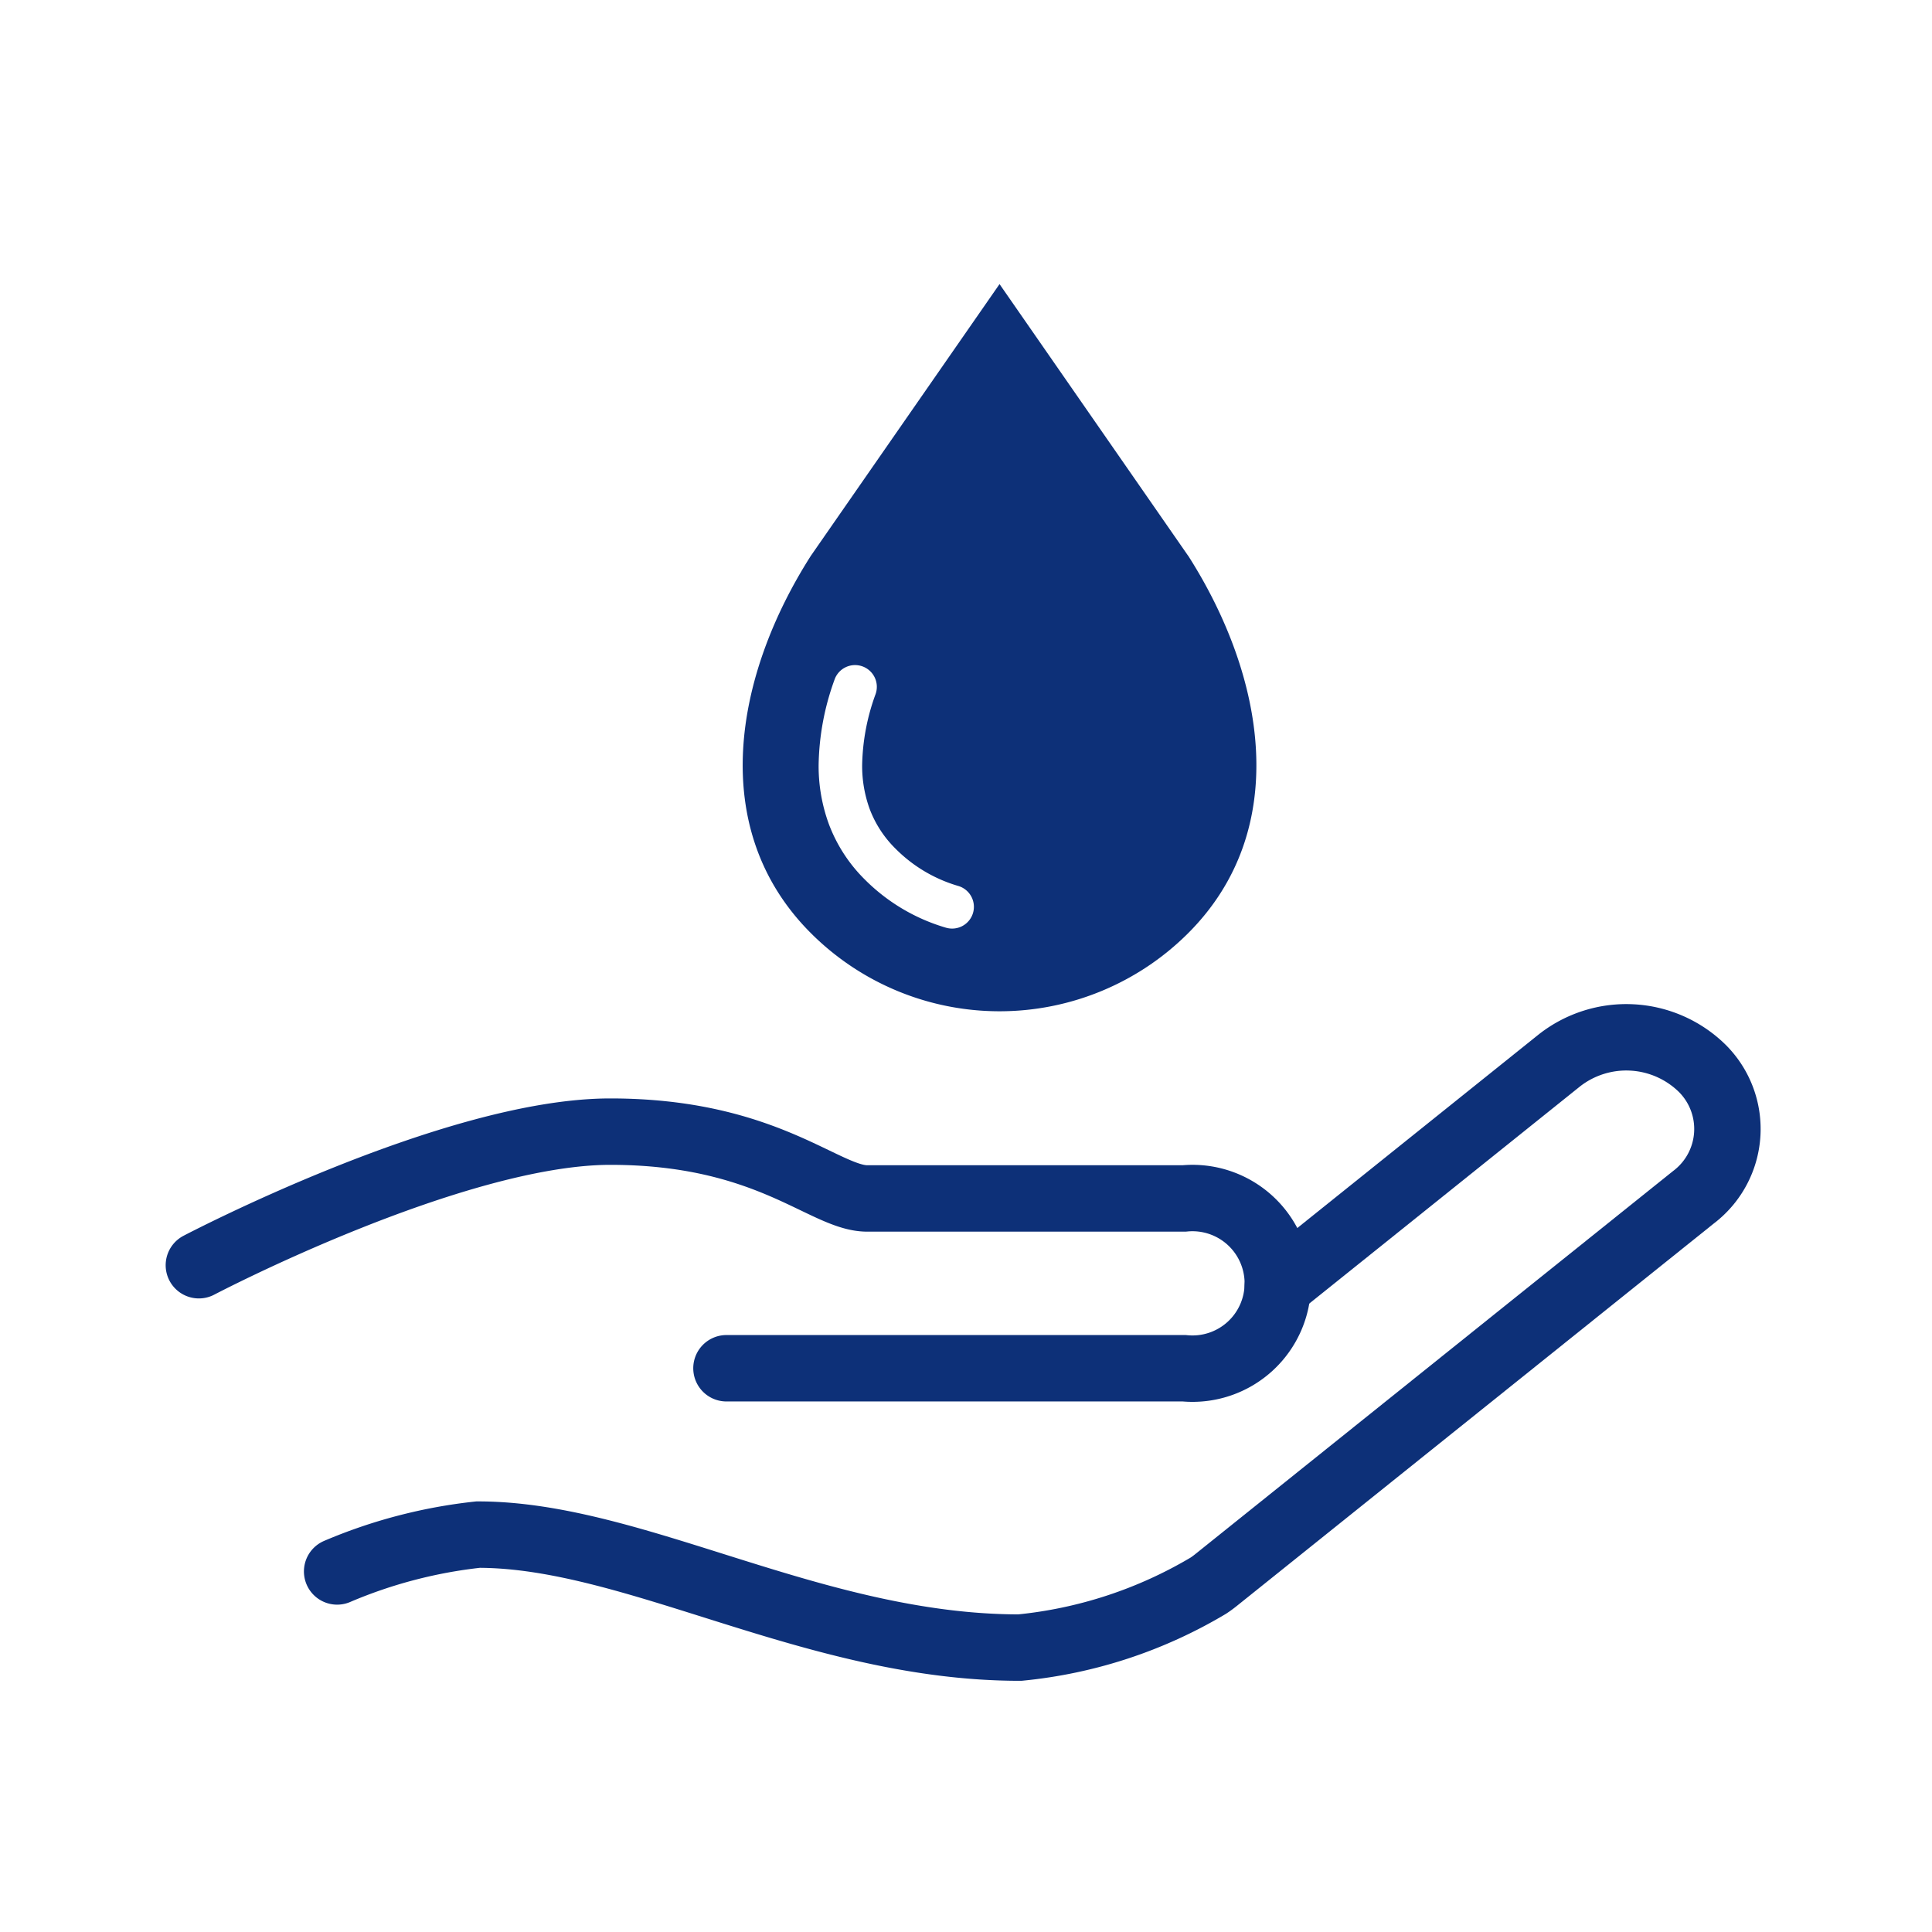
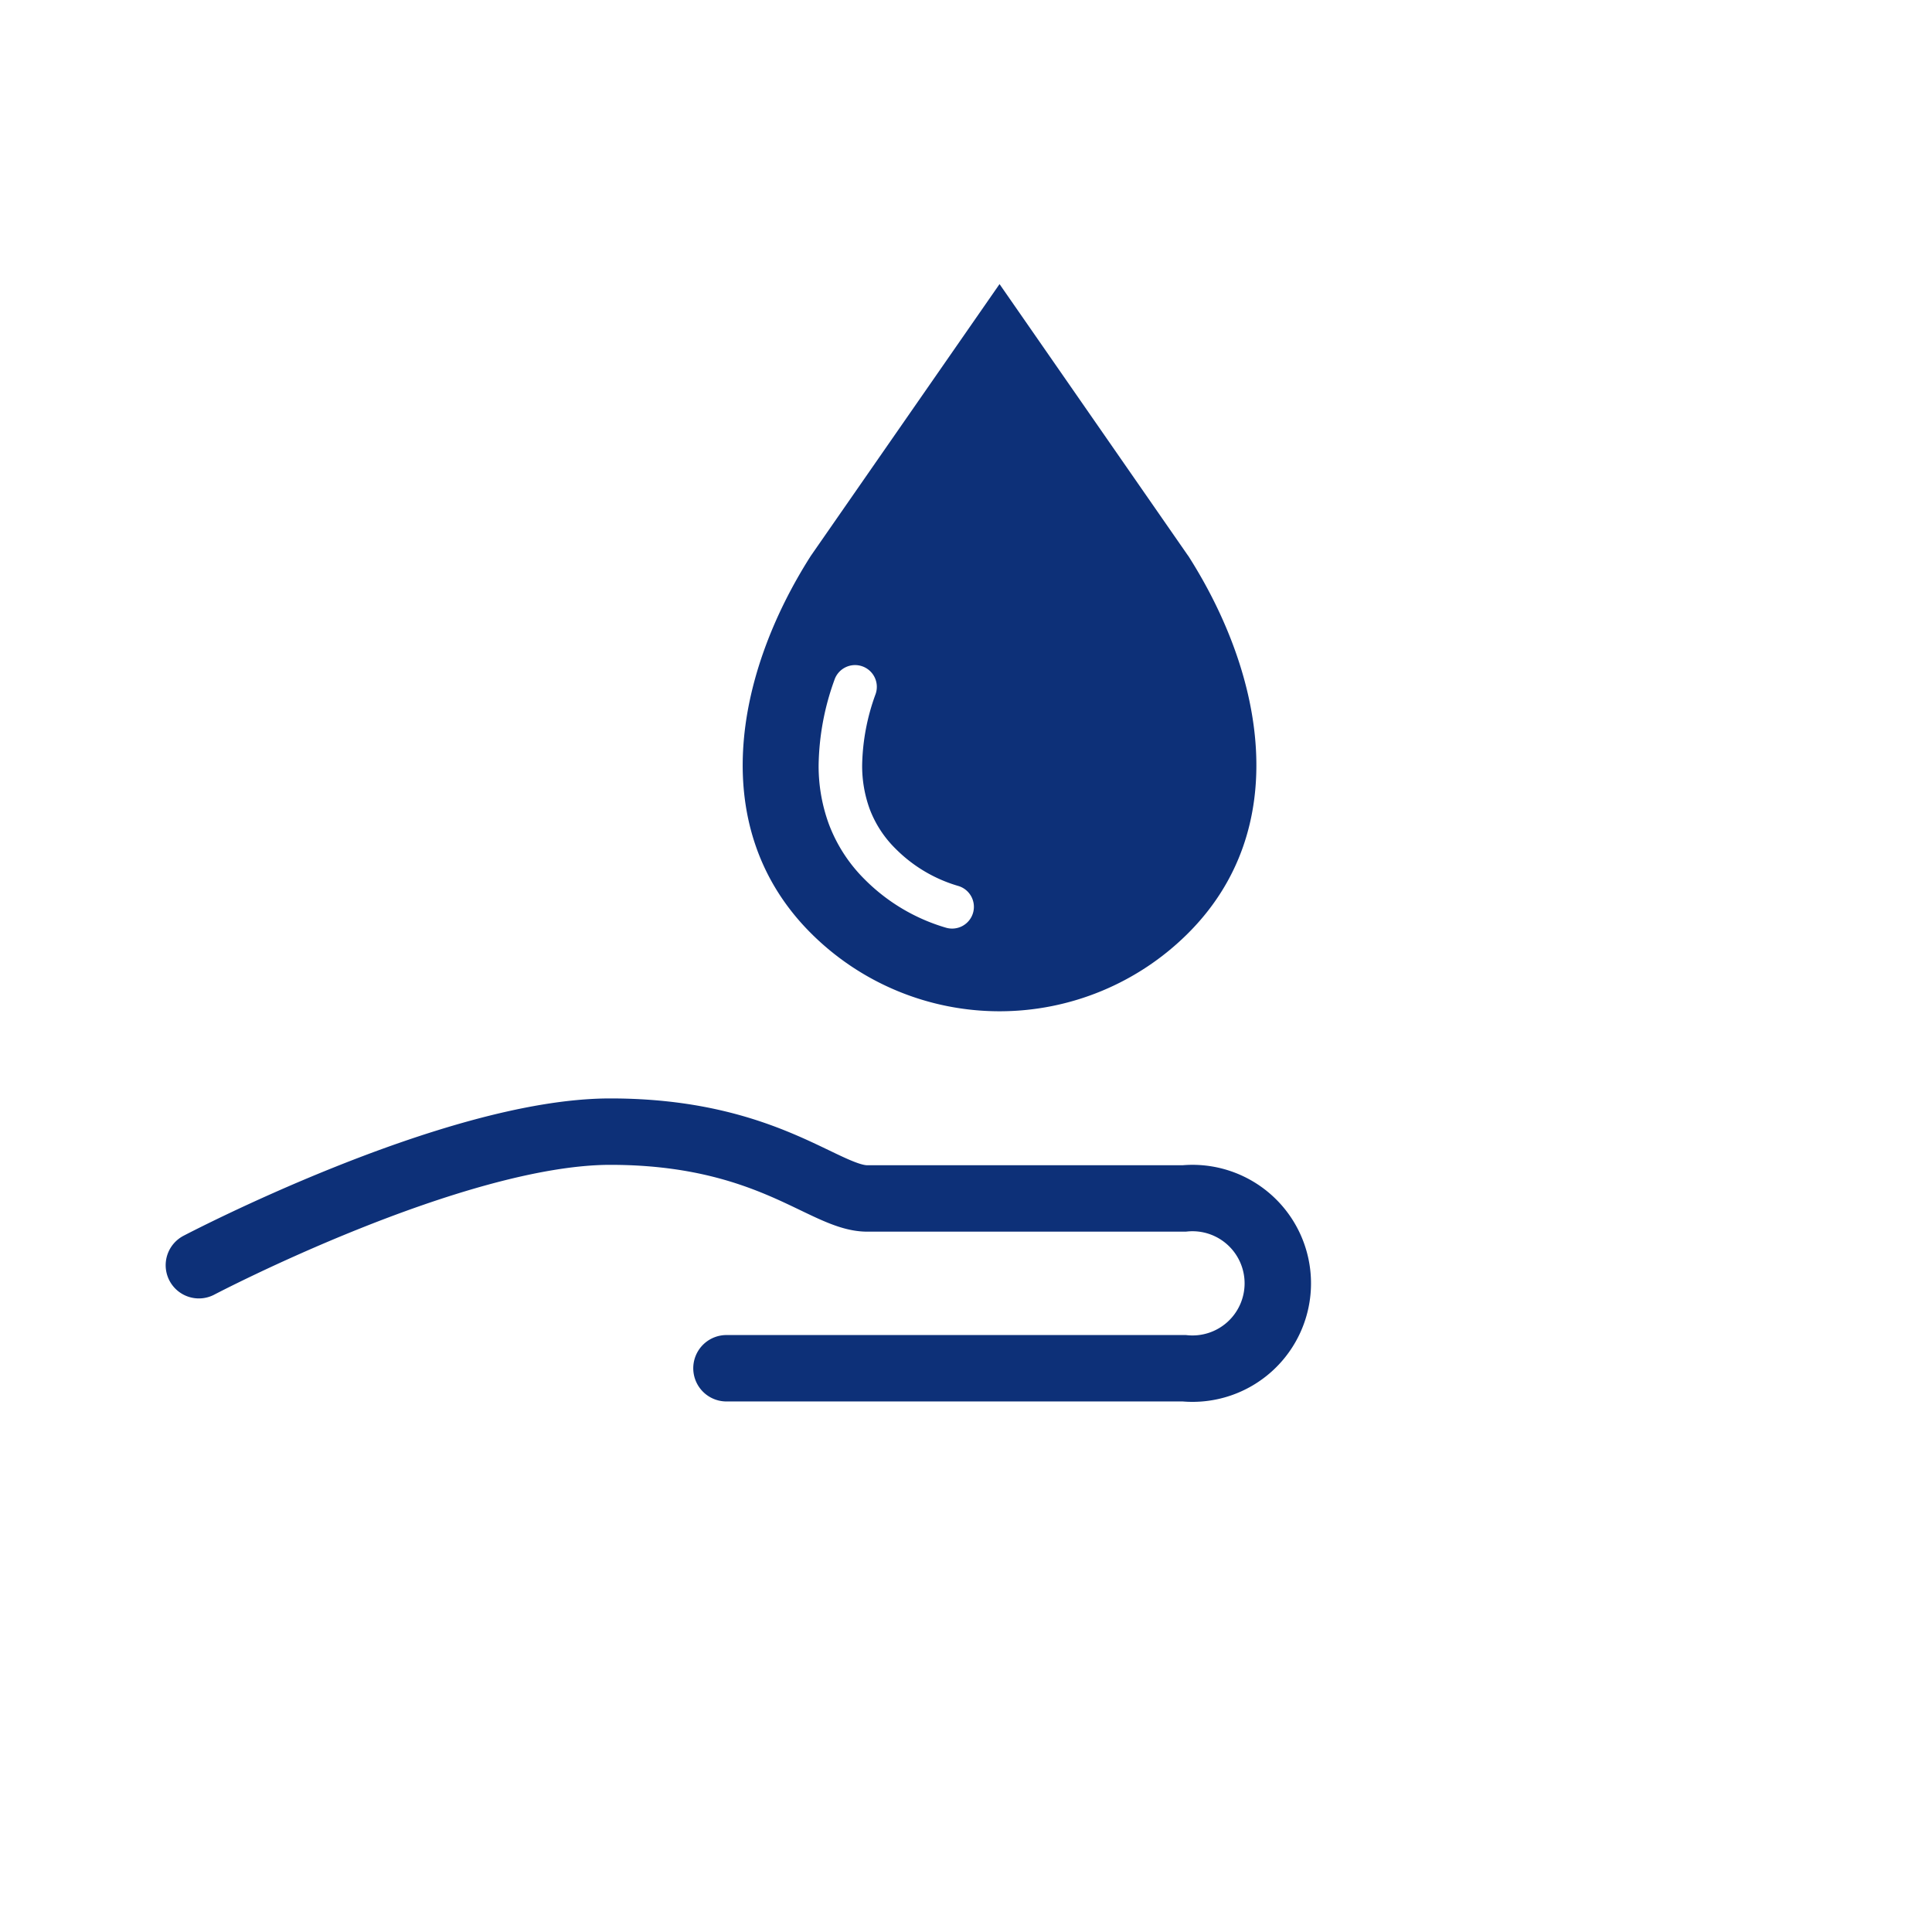
<svg xmlns="http://www.w3.org/2000/svg" width="64" height="64" viewBox="0 0 64 64">
  <g id="グループ_162264" data-name="グループ 162264" transform="translate(0 0.177)">
-     <rect id="長方形_23585" data-name="長方形 23585" width="64" height="64" transform="translate(0 -0.177)" fill="#0d3078" opacity="0" />
    <g id="グループ_162264-2" data-name="グループ 162264" transform="translate(6.588 9.235)">
      <g id="グループ_162265" data-name="グループ 162265" transform="translate(0 24.947)">
        <path id="パス_8432" data-name="パス 8432" d="M21.477,183.046H36.639a2.826,2.826,0,1,0,0-5.625h-10.5c-1.418,0-3.309-2.213-8.509-2.213S4,179.633,4,179.633" transform="translate(-4 -172.08)" fill="none" stroke="#0d3078" stroke-linecap="round" stroke-miterlimit="10" stroke-width="2.2" />
-         <path id="パス_8433" data-name="パス 8433" d="M30.015,173.294a16.42,16.42,0,0,1,4.67-1.22c5.209,0,11.137,3.743,17.945,3.743a15.069,15.069,0,0,0,6.245-2.052h0q.127-.084.248-.181L74.943,160.9a2.836,2.836,0,0,0,.287-4.278,3.592,3.592,0,0,0-4.722-.26l-9.332,7.484" transform="translate(-25.435 -155.597)" fill="none" stroke="#0d3078" stroke-linecap="round" stroke-miterlimit="10" stroke-width="2.2" />
      </g>
      <path id="パス_8434" data-name="パス 8434" d="M115.941,9.005,109.69,0l-6.25,9c-2.535,3.974-3.452,9.049,0,12.5a8.839,8.839,0,0,0,12.5,0c3.452-3.452,2.535-8.527,0-12.5M108.812,20.83a.722.722,0,0,1-.894.491,6.292,6.292,0,0,1-2.694-1.6,5.107,5.107,0,0,1-1.188-1.833,5.591,5.591,0,0,1-.339-1.965,8.619,8.619,0,0,1,.523-2.809.721.721,0,1,1,1.361.476,7.181,7.181,0,0,0-.442,2.333,4.171,4.171,0,0,0,.248,1.462,3.659,3.659,0,0,0,.858,1.318,4.837,4.837,0,0,0,2.076,1.234.721.721,0,0,1,.491.893" transform="translate(-83.167 -0.001)" fill="#0d3078" />
    </g>
  </g>
</svg>